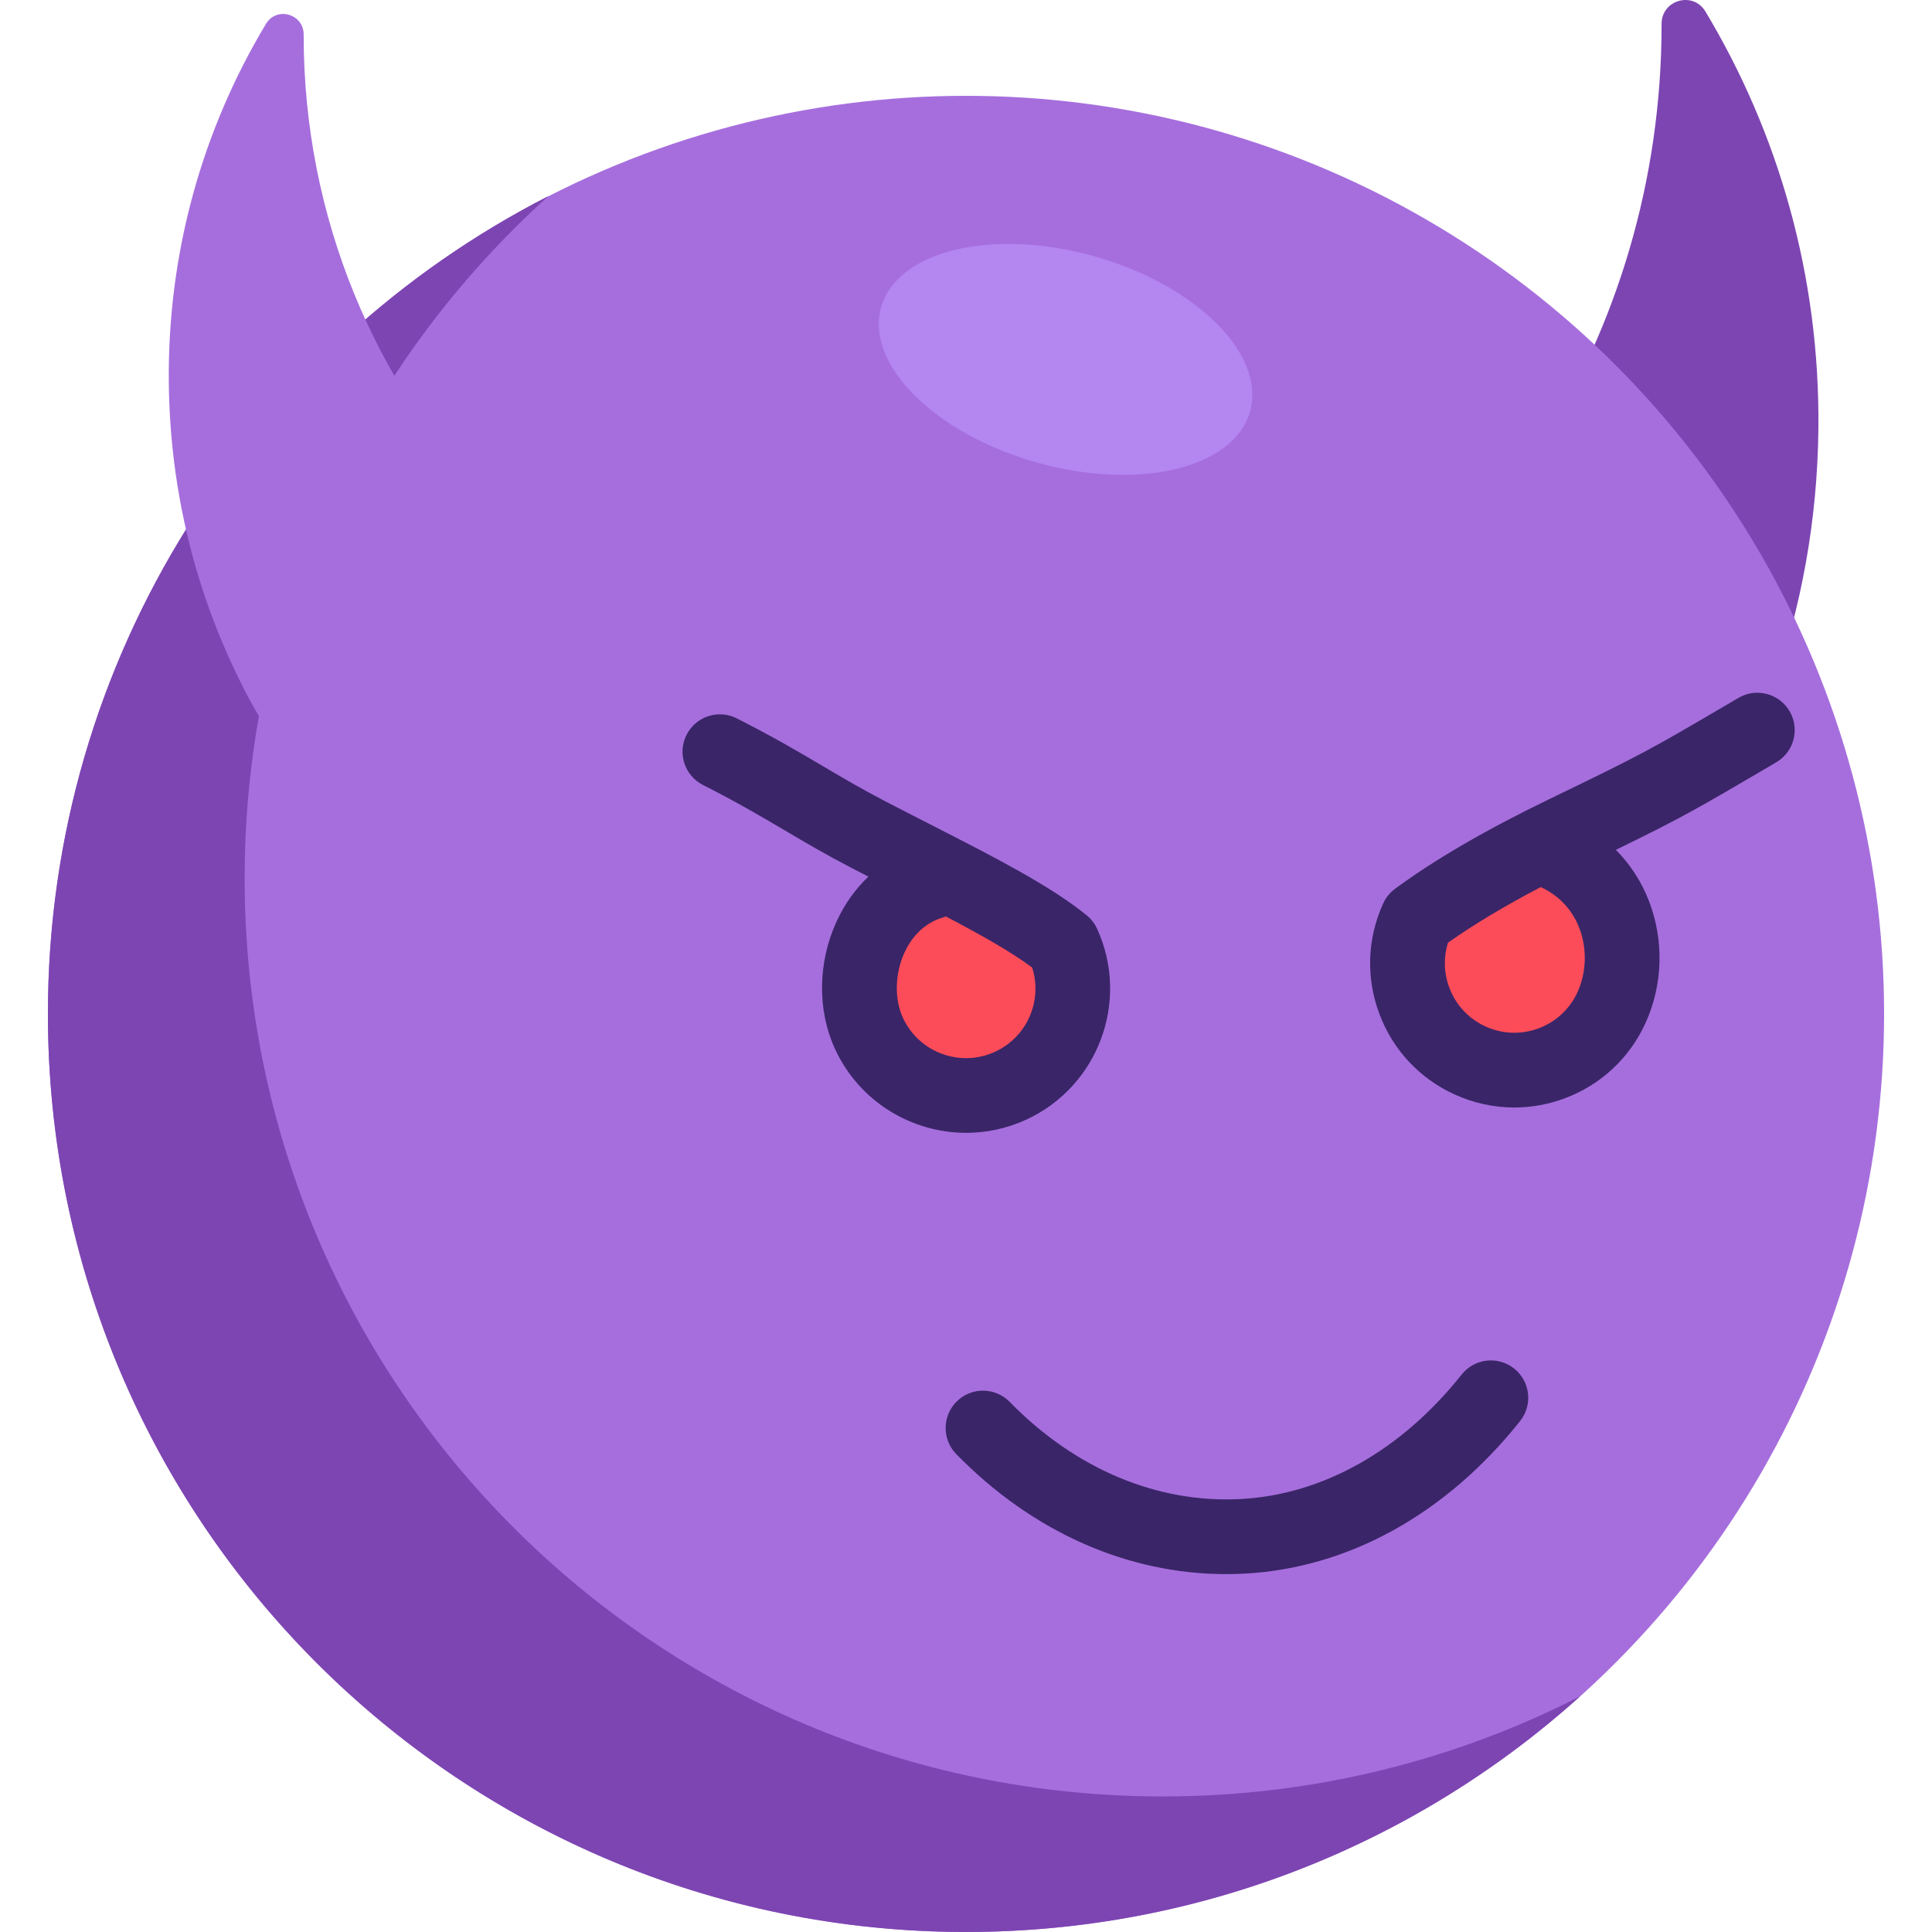
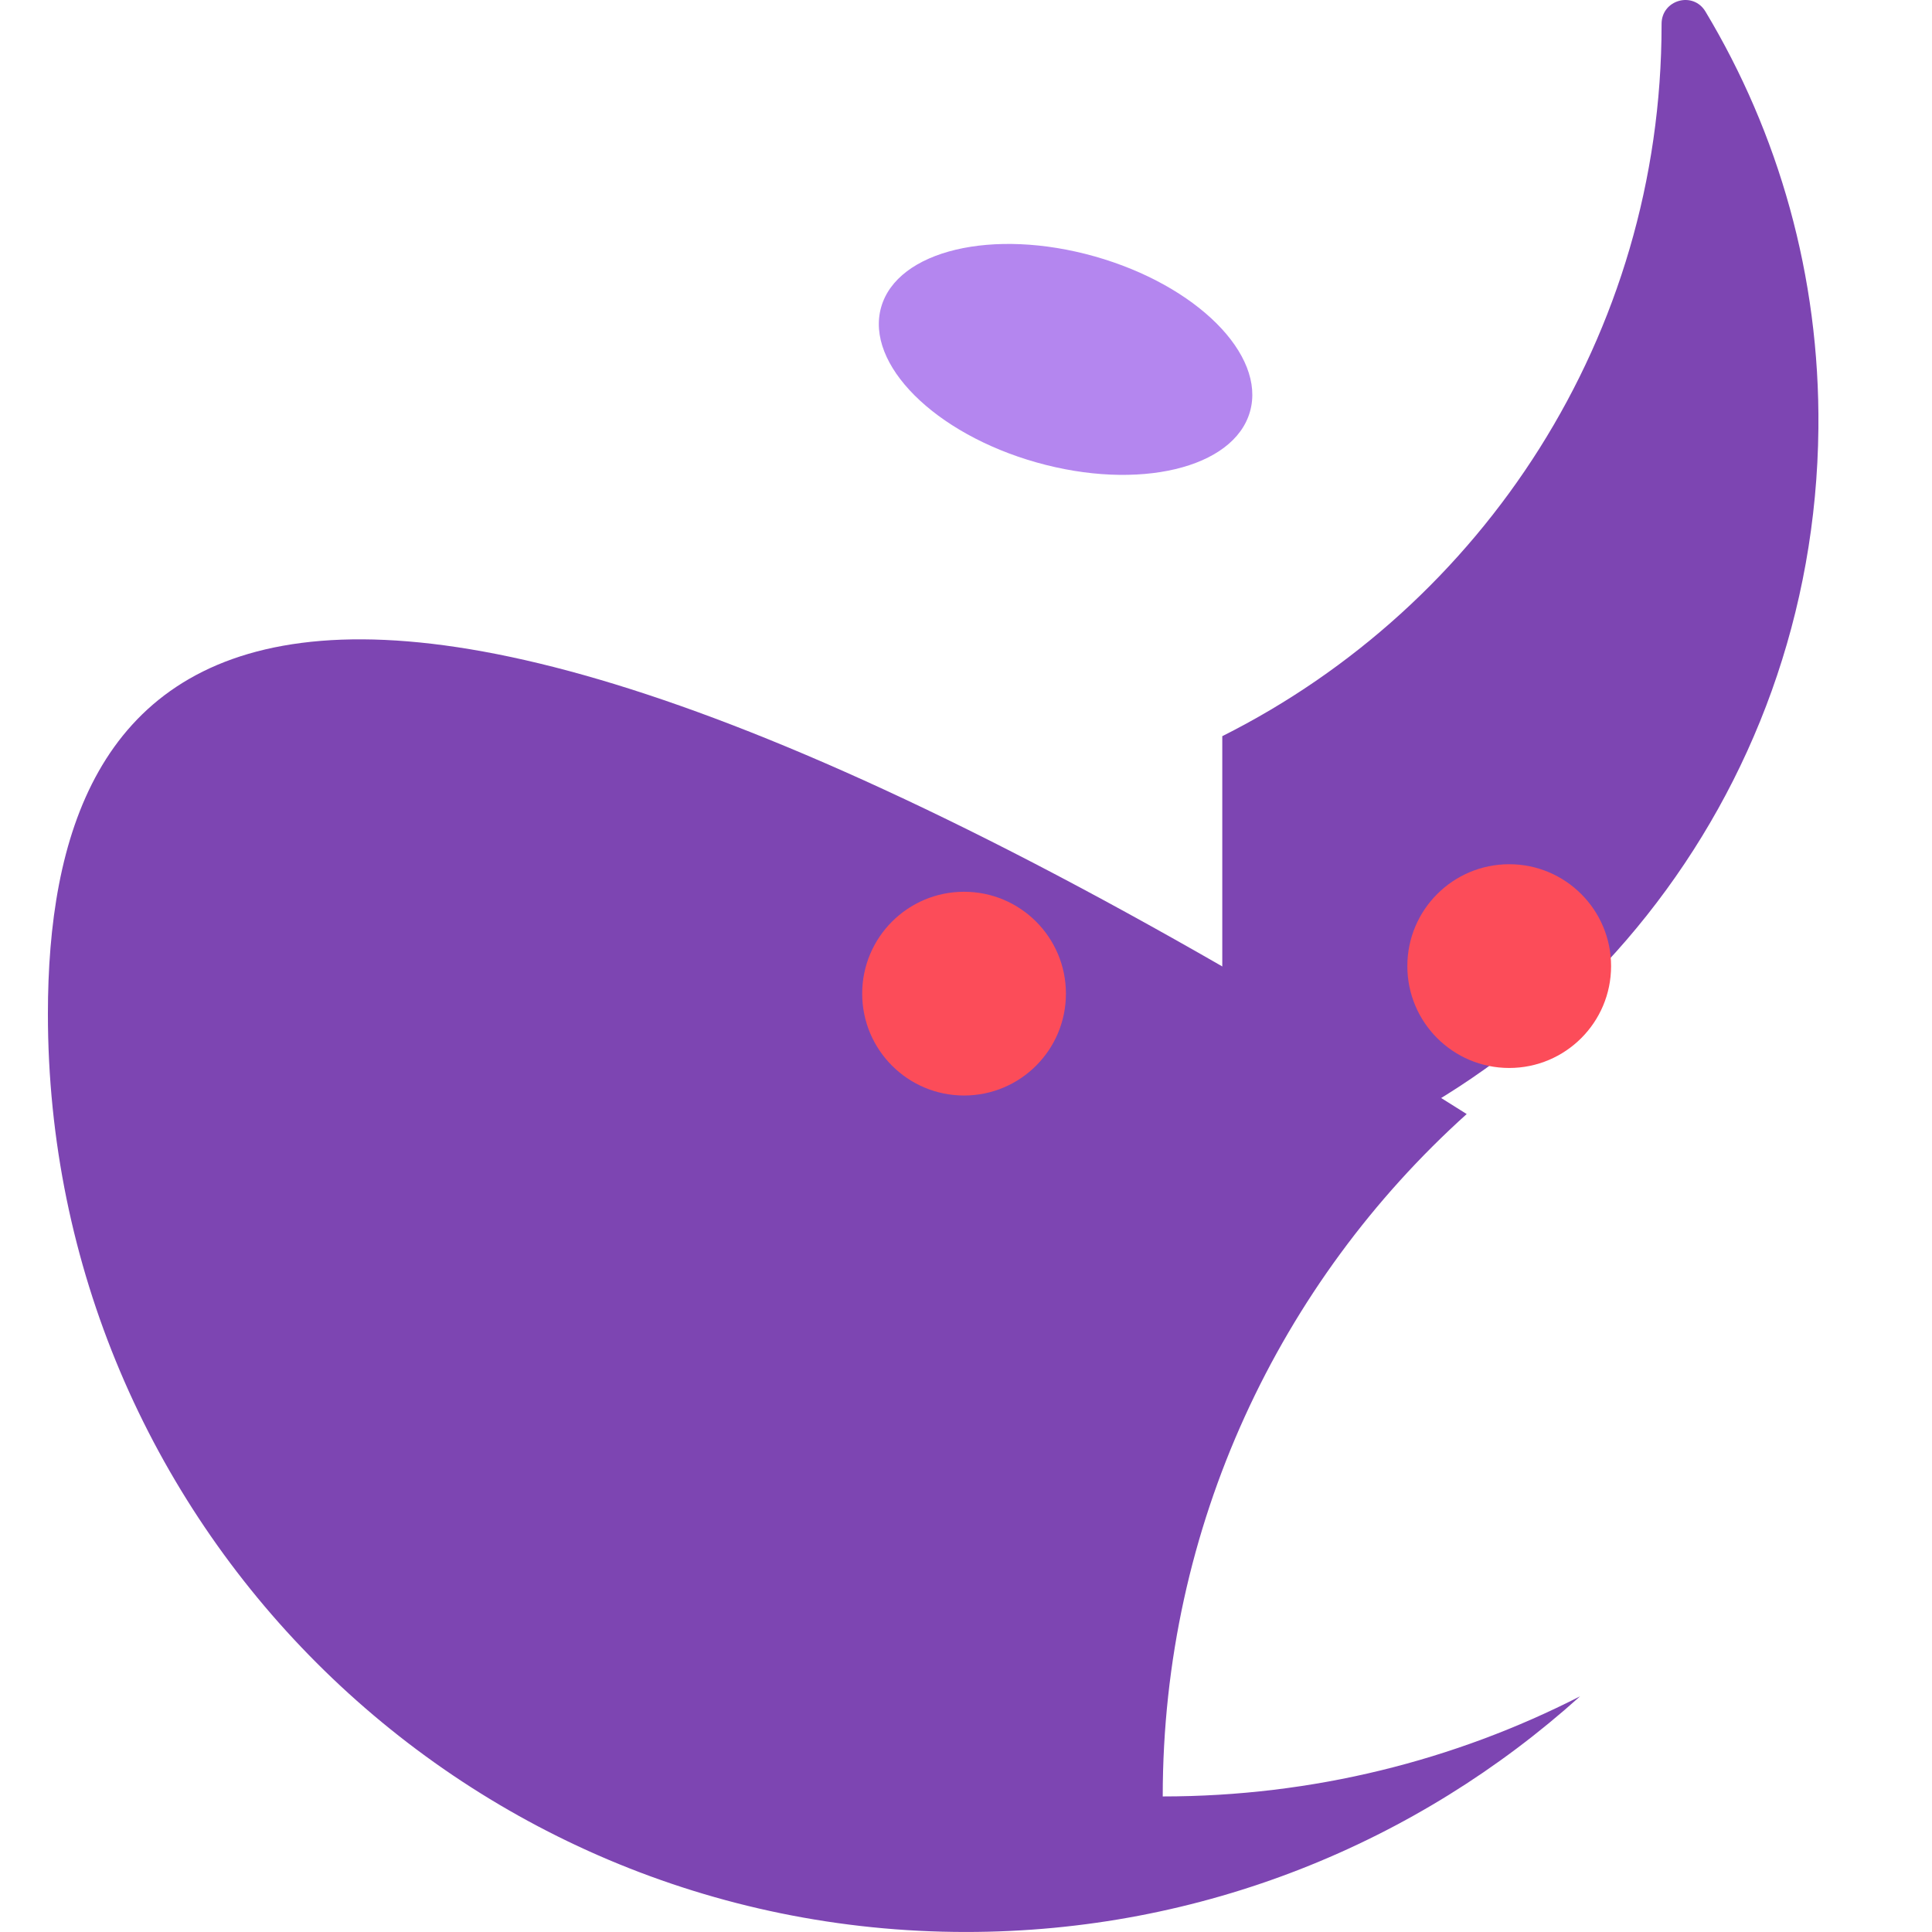
<svg xmlns="http://www.w3.org/2000/svg" version="1.1" id="Layer_1" x="0px" y="0px" viewBox="0 0 512.007 512.007" style="enable-background:new 0 0 512.007 512.007;" xml:space="preserve">
  <path style="fill:#7D45B2;" d="M451.965,3.052c-3.285-5.472-11.631-3.103-11.624,3.28c0,0.075,0,0.152,0,0.227  c0,82.493-47.388,153.907-116.421,188.538v120.504c90.396-23.114,157.029-104.278,157.981-202.113  C482.294,73.081,471.309,35.27,451.965,3.052z" />
-   <circle style="fill:#A66EDD;" cx="256.004" cy="268.7" r="243.307" />
-   <path style="fill:#7D45B2;" d="M308.141,476.082c-134.375,0-243.306-108.931-243.306-243.306c0-71.791,31.1-136.311,80.554-180.845  C66.62,92.205,12.695,174.152,12.695,268.694C12.695,403.069,121.627,512,256.002,512c62.583,0,119.641-23.637,162.752-62.459  C385.567,466.509,347.972,476.082,308.141,476.082z" />
+   <path style="fill:#7D45B2;" d="M308.141,476.082c0-71.791,31.1-136.311,80.554-180.845  C66.62,92.205,12.695,174.152,12.695,268.694C12.695,403.069,121.627,512,256.002,512c62.583,0,119.641-23.637,162.752-62.459  C385.567,466.509,347.972,476.082,308.141,476.082z" />
  <g>
    <circle style="fill:#FC4C59;" cx="255.489" cy="263.328" r="26.998" />
    <circle style="fill:#FC4C59;" cx="399.962" cy="256.03" r="26.998" />
  </g>
  <g>
-     <path style="fill:#3A2568;" d="M324.961,417.164c-26.143,0-51.379-11.178-71.535-31.803c-3.821-3.91-3.748-10.177,0.161-13.997   c3.912-3.822,10.177-3.748,13.997,0.161c17.363,17.766,39.072,26.903,61.179,25.743c21.79-1.152,42.599-12.871,58.596-32.999   c3.4-4.279,9.628-4.991,13.907-1.589c4.279,3.401,4.99,9.628,1.589,13.907c-19.574,24.628-45.517,38.993-73.05,40.447   C328.19,417.12,326.572,417.164,324.961,417.164z" />
-     <path style="fill:#3A2568;" d="M256.053,300.218c-14.499,0-28.388-8.291-34.8-22.314c-4.692-10.26-4.527-22.85,0.443-33.681   c2.121-4.624,4.979-8.634,8.434-11.903c-1.519-0.781-3.055-1.574-4.61-2.382c-6.761-3.511-12.194-6.719-17.451-9.82   c-6.212-3.666-12.635-7.458-21.763-12.081c-4.876-2.469-6.828-8.425-4.358-13.302c2.469-4.878,8.425-6.831,13.302-4.358   c9.697,4.911,16.4,8.867,22.882,12.693c5.259,3.105,10.227,6.037,16.51,9.299c4.227,2.195,8.325,4.288,12.263,6.299   c16.843,8.605,31.387,16.034,41.069,23.893c1.182,0.961,2.129,2.182,2.764,3.569c8.76,19.159,0.302,41.871-18.855,50.629   C266.748,299.106,261.358,300.218,256.053,300.218z M250.68,242.882c-0.202,0.074-0.41,0.14-0.62,0.201   c-5.778,1.672-8.828,6.031-10.371,9.394c-2.525,5.501-2.695,12.25-0.434,17.194c4.222,9.23,15.164,13.306,24.394,9.086   c4.473-2.046,7.88-5.708,9.596-10.315c1.458-3.918,1.547-8.118,0.284-12.037C267.811,252.158,259.889,247.709,250.68,242.882z" />
-     <path style="fill:#3A2568;" d="M401.302,293.503c-5.41,0-10.802-1.164-15.867-3.481c-9.279-4.243-16.353-11.847-19.914-21.409   c-3.561-9.563-3.186-19.94,1.058-29.222c0.697-1.524,1.771-2.848,3.12-3.844c10.406-7.687,24.146-15.676,40.835-23.745   c25.046-12.109,26.708-13.084,47.071-25.029l3.112-1.825c4.711-2.766,10.781-1.185,13.544,3.533   c2.766,4.715,1.182,10.78-3.533,13.545l-3.108,1.824c-17.843,10.467-21.821,12.799-39.396,21.372   c3.822,3.85,6.828,8.479,8.819,13.679c3.987,10.421,3.631,22.182-0.981,32.264c-4.243,9.279-11.847,16.353-21.409,19.915   C410.314,292.698,405.803,293.503,401.302,293.503z M383.739,249.826c-1.21,3.875-1.106,8.013,0.334,11.879   c1.716,4.607,5.123,8.271,9.596,10.315c4.47,2.043,9.473,2.222,14.078,0.509c4.607-1.717,8.272-5.125,10.316-9.596   c2.379-5.205,2.564-11.544,0.494-16.957c-1.316-3.439-4.16-8.083-10.252-10.89C398.702,240.129,390.477,245.063,383.739,249.826z" />
-   </g>
-   <path style="fill:#A66EDD;" d="M130.498,134.379C99.504,101.854,80.475,57.826,80.475,9.349c0-0.066,0-0.131,0-0.195  c0.005-5.487-7.171-7.525-9.996-2.82c-16.635,27.707-26.081,60.221-25.744,94.97c0.284,29.146,7.346,56.573,19.688,80.798  c0,0,3.848,8.086,8.302,13.53" />
+     </g>
  <ellipse transform="matrix(0.272 -0.962 0.962 0.272 113.953 341.111)" style="fill:#B486EF;" cx="282.496" cy="95.217" rx="28.374" ry="50.809" />
  <g>
</g>
  <g>
</g>
  <g>
</g>
  <g>
</g>
  <g>
</g>
  <g>
</g>
  <g>
</g>
  <g>
</g>
  <g>
</g>
  <g>
</g>
  <g>
</g>
  <g>
</g>
  <g>
</g>
  <g>
</g>
  <g>
</g>
</svg>